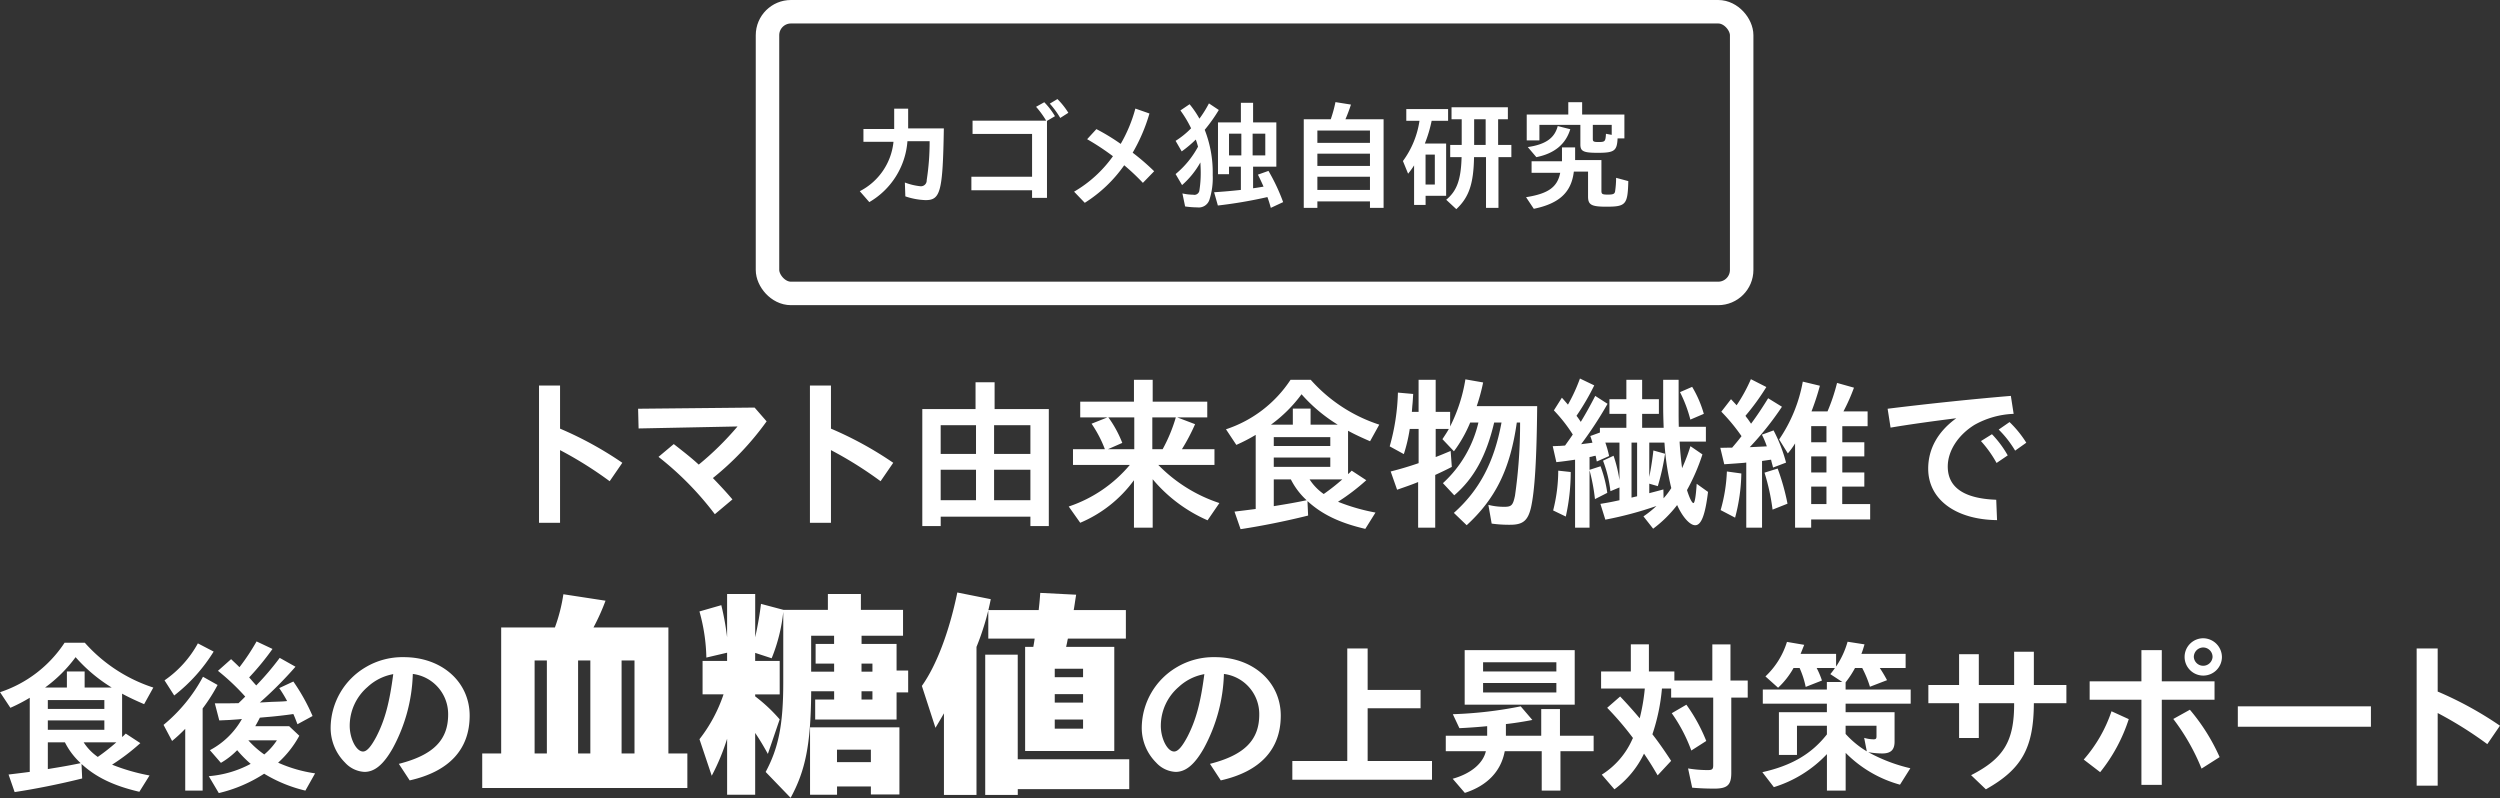
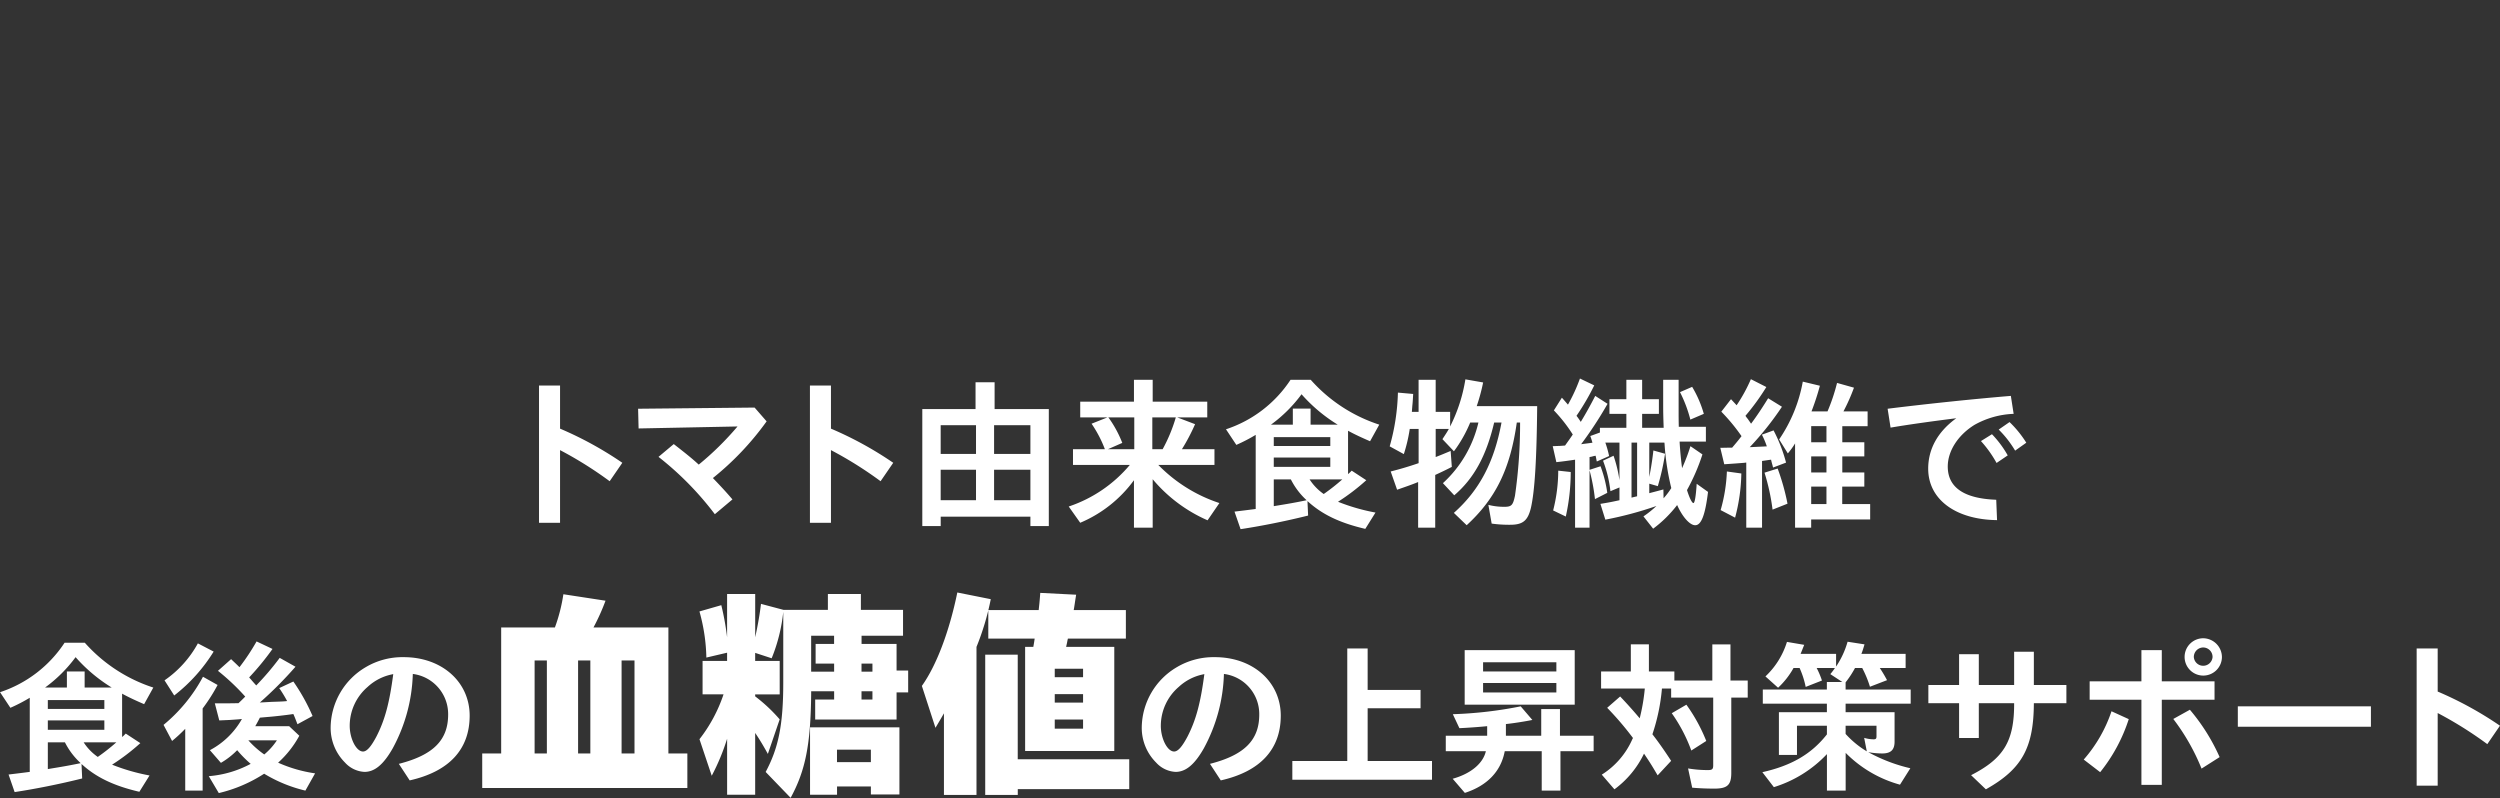
<svg xmlns="http://www.w3.org/2000/svg" id="title" width="426" height="136" viewBox="0 0 426 136">
  <rect x="0" y="0" width="426" height="136" fill="#333333" stroke="none" />
  <defs>
    <style>
      .cls-1 {
        fill: #fff;
        fill-rule: evenodd;
      }

      .cls-2 {
        fill: none;
        stroke: #fff;
        stroke-width: 4px;
      }
    </style>
  </defs>
  <path id="トマト由来食物繊維で_食後の血糖値の上昇対策サポート" data-name="トマト由来食物繊維で 食後の血糖値の上昇対策サポート" class="cls-1" d="M253.068,3864.7v23.38h3.584V3875.7a65.667,65.667,0,0,1,8.456,5.3l2.156-3.14a61.015,61.015,0,0,0-10.612-5.82v-7.34h-3.584Zm36.736,3.75-19.852.2,0.084,3.36,16.856-.34a50.377,50.377,0,0,1-6.608,6.5c-1.036-.95-1.82-1.6-4.256-3.5l-2.6,2.18a53.029,53.029,0,0,1,9.6,9.77l3-2.52c-1.092-1.28-1.9-2.15-3.332-3.64a49.044,49.044,0,0,0,9.156-9.66Zm9.427-3.75v23.38h3.584V3875.7a65.667,65.667,0,0,1,8.456,5.3l2.156-3.14a61.015,61.015,0,0,0-10.612-5.82v-7.34h-3.584Zm22.28,22.34H336.8v1.6h3.136V3868.7H330.7v-4.56h-3.248v4.56h-9.072v19.94h3.136v-1.6Zm0-2.8v-5.2h6.02v5.2h-6.02Zm0-7.89v-4.9h6.02v4.9h-6.02Zm15.288-4.9v4.9h-6.188v-4.9H336.8Zm0,7.59v5.2h-6.188v-5.2H336.8Zm16.946-.82a23.163,23.163,0,0,1-10.416,7.09l1.96,2.77a21.816,21.816,0,0,0,9.156-7.25v8.09h3.192v-8.26a25.533,25.533,0,0,0,9.351,7l2.016-2.94a25.853,25.853,0,0,1-10.415-6.5h9.575v-2.68h-5.543a33.069,33.069,0,0,0,2.24-4.26l-3.024-1.15h5.1v-2.69h-9.3v-3.72h-3.192v3.72h-9.156v2.69h4.62l-2.688,1.07a20.577,20.577,0,0,1,2.268,4.34h-5.432v2.68h9.688Zm-3.668-8.09H354.5v5.41h-4.48l2.436-1.07a19.375,19.375,0,0,0-2.24-4.17Zm7.5,0h4l-0.027.09a26.886,26.886,0,0,1-2.213,5.32h-1.763v-5.41Zm33.969,9.07-0.364.37-0.2.17-0.056.05v-7.39c1.064,0.59,2.38,1.2,3.752,1.79l1.568-2.83a26.593,26.593,0,0,1-11.676-7.64h-3.444a21.047,21.047,0,0,1-11,8.43l1.764,2.66a28.775,28.775,0,0,0,3.3-1.71v12.63c-1.68.22-2.884,0.36-3.612,0.45l1.036,2.99c3.5-.53,7.588-1.34,11.508-2.32l-0.112-2.47c2.464,2.27,5.516,3.73,9.856,4.74l1.736-2.78a33.586,33.586,0,0,1-6.384-1.84,36.231,36.231,0,0,0,4.816-3.67Zm-1.6,1.49a35.14,35.14,0,0,1-3.164,2.49,8.871,8.871,0,0,1-2.408-2.49h5.572Zm-8.764,0a12.245,12.245,0,0,0,2.688,3.55c-2.184.45-3.052,0.59-5.6,1.01v-4.56h2.912Zm-2.912-7.2h9.632V3875h-9.632v-1.51Zm0,3.47h9.632v1.6h-9.632v-1.6Zm-0.476-5.6a23.919,23.919,0,0,0,5.208-5.18,26.974,26.974,0,0,0,6.16,5.18h-4.62v-2.74h-3.024v2.74H377.8Zm39.284-.36c-1.26,6.78-3.78,11.54-8.12,15.4l2.184,2.1c4.956-4.56,7.42-9.6,8.54-17.5h0.56a86.122,86.122,0,0,1-.868,12.46c-0.336,1.62-.588,1.9-1.792,1.9a10.862,10.862,0,0,1-2.744-.33l0.56,3.19a21.487,21.487,0,0,0,3.164.2c2.156,0,3-.7,3.528-2.89,0.644-2.85.98-8.15,1.064-17.33h-10.3a32.666,32.666,0,0,0,1.092-4.03l-3.024-.53a27.374,27.374,0,0,1-2.6,8.03v-2.49h-2.464v-5.46h-2.912v5.46H401.8l0.084-1.09c0.056-.45.084-0.98,0.14-1.96l-2.6-.23a36.815,36.815,0,0,1-1.4,9.16l2.408,1.32a26.8,26.8,0,0,0,1.008-4.29h1.512v5.83c-1.624.56-3.108,1-4.76,1.42l1.092,3.11c1.6-.56,2.436-0.84,3.584-1.31v7.78h2.912v-8.99c0.728-.33,2.1-0.98,2.828-1.37l-0.2-2.72c-1.148.48-1.54,0.65-2.548,1.04v-4.79h2.24c-0.28.51-.5,0.84-1.092,1.74l1.96,2.07a22.477,22.477,0,0,0,2.772-4.9h1.4a20.24,20.24,0,0,1-6.048,10.33l1.932,2.07c3.36-2.88,5.46-6.72,6.8-12.4h1.26Zm16.753,1.71-1.624.59c0.168,0.47.252,0.72,0.364,1.14-0.952.14-1.6,0.2-1.932,0.26a65.61,65.61,0,0,0,4.508-6.89l-2.1-1.35c-0.784,1.54-1.68,3.14-2.464,4.43-0.308-.48-0.448-0.67-0.728-1.04a40.8,40.8,0,0,0,3.024-5.18l-2.436-1.17a29.082,29.082,0,0,1-2.044,4.45c-0.252-.28-0.448-0.53-1.036-1.18L426,3868.93a26.1,26.1,0,0,1,3.22,4.11c-0.392.59-.672,0.98-1.316,1.88l-0.84.06c-0.5.02-.588,0.02-1.26,0.05l0.616,2.72q1.554-.165,3.192-0.42v11.59h2.464v-9.77l0.056,0.19a32.731,32.731,0,0,1,.868,4.71l2.1-1.07a21.51,21.51,0,0,0-1.148-4.53l-1.876.61v-2.18l0.42-.08a3.417,3.417,0,0,1,.616-0.14c0.084,0.36.112,0.56,0.2,0.98l2.1-.93a17.938,17.938,0,0,0-.644-2.29h2.408v6.41a23.208,23.208,0,0,0-1.008-4.17l-1.792.84a21.167,21.167,0,0,1,1.26,5.2l1.54-.64v2.18c-1.428.31-1.736,0.37-3.248,0.62l0.84,2.69a61.337,61.337,0,0,0,8.707-2.33,17.363,17.363,0,0,1-2.211,1.77l1.651,2.1a20.806,20.806,0,0,0,4.089-4.03c0.895,2.01,2.155,3.44,3.079,3.44,1.036,0,1.709-1.76,2.184-5.68l-1.932-1.38c-0.14,2.19-.336,3.28-0.56,3.28-0.252,0-.7-0.95-1.092-2.21a34.253,34.253,0,0,0,2.632-6.08l-2.043-1.4a33.428,33.428,0,0,1-1.429,3.75l-0.028-.25c-0.14-1.06-.307-2.71-0.392-4.28h4.48v-2.52h-4.62c-0.028-1.21-.028-2.02-0.028-2.44v-5.57h-2.631v4.23c0,1.45.028,2.35,0.084,3.95h-3.668v-2.38h2.855v-2.5h-2.855v-3.3h-2.688v3.3h-2.884v2.5h2.884v2.38h-4.508v0.81Zm11,1.71,0.027,0.19a42.449,42.449,0,0,0,1.149,7.56,13.192,13.192,0,0,1-1.316,1.74l-0.029-1.51c-1.2.33-2.015,0.53-2.407,0.64v-1.62l1.456,0.42a39.917,39.917,0,0,0,1.231-5.52l-1.987-.56c-0.14,1.34-.42,3.14-0.7,4.51v-5.85h2.576Zm-4.648,0v9.15c-0.588.14-.616,0.14-0.952,0.23v-9.38H440.2Zm-12.152,12.6a35.036,35.036,0,0,0,.84-7.59l-2.128-.23a27.622,27.622,0,0,1-.868,6.78Zm23.519-17.5a19.142,19.142,0,0,0-1.988-4.6l-2.071.9a22.705,22.705,0,0,1,1.764,4.68Zm9.921,8.03c0.252-.03.728-0.11,1.54-0.22,0.028,0.14.028,0.17,0.2,0.81,0.056,0.17.056,0.22,0.14,0.53l2.212-.84a25.88,25.88,0,0,0-2.128-5.49l-1.988.73a14.667,14.667,0,0,1,.84,1.99c-1.26.06-2.24,0.11-2.912,0.14a51.515,51.515,0,0,0,5.488-6.89l-2.352-1.45c-0.868,1.42-1.96,3.08-2.912,4.34-0.2-.31-0.448-0.65-0.56-0.82a3.5,3.5,0,0,1-.392-0.53,39.2,39.2,0,0,0,3.556-4.9l-2.632-1.34a26.967,26.967,0,0,1-2.436,4.45c-0.168-.2-0.308-0.34-0.952-1.04l-1.652,2.13a31.718,31.718,0,0,1,3.444,4.17c-0.56.73-.84,1.07-1.6,1.96h-0.448l-1.568.03,0.672,2.8c1.652-.11,2.408-0.17,3.444-0.25a1.285,1.285,0,0,1,.308-0.03v11.09h2.688v-11.37Zm8.428-8.45a42.2,42.2,0,0,0,1.428-4.37l-2.912-.7a25.392,25.392,0,0,1-4.032,9.85l1.484,2.38a12.774,12.774,0,0,0,1.232-1.7v14.36h2.744v-1.4h10.052v-2.63h-4.76v-2.97H478.9v-2.41h-3.752v-2.74H478.9v-2.41h-3.752v-2.74h4.312v-2.52h-4.116a32.905,32.905,0,0,0,1.792-4.04l-2.884-.81a31.864,31.864,0,0,1-1.624,4.85h-2.716Zm2.548,15.79h-2.6v-2.97h2.6v2.97Zm0-5.38h-2.6v-2.74h2.6v2.74Zm0-5.15h-2.6v-2.74h2.6v2.74Zm-15.568,12.85a30.984,30.984,0,0,0,1.064-7.53l-2.464-.34a27.364,27.364,0,0,1-1.064,6.58Zm8.932-2.38a38.942,38.942,0,0,0-1.68-5.99l-2.24.7a36.022,36.022,0,0,1,1.372,6.3Zm17.562-12.96c2.94-.51,7.364-1.12,11.2-1.6-3.136,2.27-4.788,5.21-4.788,8.6,0,5.21,4.648,8.68,11.732,8.76l-0.14-3.47c-5.488-.2-8.26-2.1-8.26-5.66,0-2.66,1.764-5.4,4.62-7.14a14.7,14.7,0,0,1,6.607-1.84l-0.475-3.06c-5.852.48-14,1.32-21,2.19Zm19.964,4.73a17.755,17.755,0,0,0-2.688-3.61l-1.876,1.17a19.583,19.583,0,0,1,2.66,3.73Zm3.163-2.16a18.3,18.3,0,0,0-2.856-3.52l-1.847,1.28a17.815,17.815,0,0,1,2.8,3.59ZM182.645,3924l-0.364.37-0.2.17-0.056.05v-7.39c1.064,0.59,2.38,1.2,3.752,1.79l1.568-2.83a26.593,26.593,0,0,1-11.676-7.64h-3.444a21.047,21.047,0,0,1-11,8.43l1.764,2.66a28.775,28.775,0,0,0,3.3-1.71v12.63c-1.68.22-2.884,0.36-3.612,0.45l1.036,2.99c3.5-.53,7.588-1.34,11.508-2.32l-0.112-2.47c2.464,2.27,5.516,3.73,9.856,4.74l1.736-2.78a33.586,33.586,0,0,1-6.384-1.84,36.231,36.231,0,0,0,4.816-3.67Zm-1.6,1.49a35.14,35.14,0,0,1-3.164,2.49,8.871,8.871,0,0,1-2.408-2.49h5.572Zm-8.764,0a12.245,12.245,0,0,0,2.688,3.55c-2.184.45-3.052,0.59-5.6,1.01v-4.56h2.912Zm-2.912-7.2h9.632v1.51h-9.632v-1.51Zm0,3.47h9.632v1.6h-9.632v-1.6Zm-0.476-5.6a23.919,23.919,0,0,0,5.208-5.18,26.974,26.974,0,0,0,6.16,5.18h-4.62v-2.74h-3.024v2.74H168.9Zm37.833,5.02c0.9-.06,3.192-0.31,4.48-0.51,0.224,0.48.42,1.01,0.7,1.74l2.576-1.4a33.329,33.329,0,0,0-3.276-5.88l-2.408,1.12a21.427,21.427,0,0,1,1.344,2.21c-0.532.06-.784,0.08-2.688,0.14l-1.96.11a65.762,65.762,0,0,0,6.076-6.1l-2.688-1.51a46.727,46.727,0,0,1-4,4.7c-0.28-.31-0.56-0.62-0.84-0.95-0.056-.09-0.112-0.11-0.364-0.42a45.918,45.918,0,0,0,3.976-4.85l-2.716-1.28a37.481,37.481,0,0,1-2.912,4.39c-0.56-.56-0.756-0.73-1.428-1.37l-2.24,1.99a37.918,37.918,0,0,1,4.648,4.39c-0.448.45-.644,0.65-1.148,1.12-1.456.03-1.848,0.03-4.032,0.03l0.756,2.91,1.792-.08,1.12-.08,0.42-.03,0.532-.06a13.47,13.47,0,0,1-5.46,5.32l1.876,2.16a12.919,12.919,0,0,0,2.772-2.16,20.067,20.067,0,0,0,2.3,2.33,18.145,18.145,0,0,1-7.14,2.1l1.708,2.88a24.52,24.52,0,0,0,7.728-3.3,24.251,24.251,0,0,0,7.028,2.88l1.652-2.94a23.679,23.679,0,0,1-6.3-1.82,17.23,17.23,0,0,0,3.612-4.59l-1.736-1.63h-5.768c0.252-.42.644-1.17,0.784-1.45Zm1.68,3.97a11.232,11.232,0,0,1-2.156,2.41,15.565,15.565,0,0,1-2.716-2.41h4.872Zm-15.624,8.57h2.968v-14a29.739,29.739,0,0,0,2.548-4l-2.492-1.4a27.225,27.225,0,0,1-6.72,8.2l1.456,2.74a25.843,25.843,0,0,0,2.24-2.07v10.53Zm-1.876-16.21a28.32,28.32,0,0,0,6.72-7.48l-2.688-1.4a18.3,18.3,0,0,1-5.684,6.3Zm40.124,14.47c6.72-1.51,10.22-5.29,10.22-11.03,0-5.77-4.76-9.97-11.228-9.97a12.272,12.272,0,0,0-6.44,1.68,12.077,12.077,0,0,0-6.02,10.17,8.331,8.331,0,0,0,2.436,6.1,4.812,4.812,0,0,0,3.332,1.6c1.736,0,3.248-1.26,4.816-4.03a28.143,28.143,0,0,0,3.416-12.66,6.889,6.889,0,0,1,6.02,6.92c0,4.36-2.548,6.91-8.4,8.4Zm-2.8-18.11c-0.644,4.93-1.428,7.84-2.884,10.67-0.924,1.73-1.624,2.52-2.268,2.52-1.148,0-2.268-2.19-2.268-4.4a8.735,8.735,0,0,1,3.052-6.61,8.627,8.627,0,0,1,4.228-2.15A0.238,0.238,0,0,1,228.234,3913.87Zm34.118-7.95a36.225,36.225,0,0,0,2.052-4.56l-7.181-1.1a28.659,28.659,0,0,1-1.444,5.66h-9.156v21.47h-3.23v5.89h34.955v-5.89h-3.23v-21.47H262.352Zm-10.03,21.47v-15.84h2.089v15.84h-2.089Zm17.021-15.84v15.84h-2.2v-15.84h2.2Zm-9.612,15.84v-15.84h2.089v15.84h-2.089Zm30.173-3.5c0.76,1.11,1.52,2.4,2.165,3.58l2.014-5.89a27.359,27.359,0,0,0-4.179-3.92v-0.34h4.179v-5.7H289.9v-1.37l2.811,0.92a28.8,28.8,0,0,0,1.976-7.91v12.05c0,7.14-.8,11.13-3,15.23l4.256,4.41c2.507-4.6,3.419-9.04,3.5-17.74v-0.42h3.914v1.41h-3.23v3.41h13.868v-4.63h1.976v-3.72h-1.976v-4.53h-5.965v-1.4h7.067v-4.41h-7.181v-2.7H302.29v2.7h-7.561l-3.837-1.02c-0.19,1.63-.532,3.64-0.988,5.69v-7.37h-4.788v7.37a46.138,46.138,0,0,0-.987-5.47l-3.724,1.07a31.136,31.136,0,0,1,1.178,7.86l3.533-.83v1.4h-4.179v5.7h3.572a25.576,25.576,0,0,1-4.1,7.64l2.09,6.23a37.143,37.143,0,0,0,2.621-6.31v9.54H289.9v-10.53Zm9.536-16.56h3.914v1.4H300.2v3.35h3.154v1.37H299.44v-6.12Zm8.587,6.12v-1.37h1.862v1.37h-1.862Zm0,3.34h1.862v1.41h-1.862v-1.41Zm-4.179,16.22h5.775v1.37h4.863v-11.44H299.25v11.48h4.6v-1.41Zm0-4.14v-2.13h5.775v2.13h-5.775Zm47.251-1.9v-17.74h-8.207l0.152-.68c0.038-.2.076-0.42,0.152-0.73h9.879v-4.86h-8.891c0.152-.8.19-1.25,0.418-2.62l-6.117-.31c-0.114,1.64-.19,2.17-0.266,2.93h-8.587v4.86h7.9c-0.076.57-.152,0.99-0.228,1.41H335.9v17.74h15.2Zm-10.144-14.02h4.825v1.45h-4.825v-1.45Zm0,4.33h4.825v1.45h-4.825v-1.45Zm0,4.33h4.825v1.56h-4.825v-1.56Zm-18.883,12.85h5.547v-25.23a44.45,44.45,0,0,0,2.431-8.13l-5.7-1.14c-1.368,6.68-3.571,12.46-6.041,15.92l2.318,7.14c0.836-1.41.988-1.67,1.444-2.47v13.91Zm12.576-.99h19v-5.09h-19v-17.82H329.1v23.9h5.547v-0.99Zm34.6-1.49c6.72-1.51,10.22-5.29,10.22-11.03,0-5.77-4.76-9.97-11.228-9.97a12.272,12.272,0,0,0-6.44,1.68,12.077,12.077,0,0,0-6.02,10.17,8.331,8.331,0,0,0,2.436,6.1,4.812,4.812,0,0,0,3.332,1.6c1.736,0,3.248-1.26,4.816-4.03a28.143,28.143,0,0,0,3.416-12.66,6.889,6.889,0,0,1,6.02,6.92c0,4.36-2.548,6.91-8.4,8.4Zm-2.8-18.11c-0.644,4.93-1.428,7.84-2.884,10.67-0.924,1.73-1.624,2.52-2.268,2.52-1.148,0-2.268-2.19-2.268-4.4a8.735,8.735,0,0,1,3.052-6.61,8.627,8.627,0,0,1,4.228-2.15A0.238,0.238,0,0,1,366.451,3913.87Zm24.343,14.81h-9.352v3.19h23.8v-3.19H394.266v-8.99h9.016v-3.13h-9.016v-7.06h-3.472v19.18Zm38.766-9.6v-9.3H410.8v9.3h18.76ZM413.936,3917v-1.62h12.488V3917H413.936Zm0-3.58v-1.57h12.488v1.57H413.936Zm0.7,10.95H407.58V3927h6.832c-0.476,2.1-2.576,3.84-5.656,4.7l2.072,2.41c3.808-1.23,6.16-3.67,6.8-7.11h6.3v6.72h3.192V3927h5.656v-2.63h-5.74v-4.54h-3.192v4.54h-6.02v-1.99c1.344-.14,3.276-0.45,4.508-0.7l-1.988-2.32a69.62,69.62,0,0,1-11.564,1.34l1.12,2.38c1.344-.06,3.36-0.2,4.732-0.34v1.63Zm26.858-8.04a33.339,33.339,0,0,1-.868,5.07c-1.008-1.2-2.156-2.49-3.332-3.72l-2.212,1.93a52.289,52.289,0,0,1,4.4,5.15l-0.084.14a13.577,13.577,0,0,1-5.236,6.1l2.156,2.5a16.294,16.294,0,0,0,5.04-6.08c1.092,1.62,1.344,2.04,2.324,3.7l2.3-2.47c-1.036-1.59-2.1-3.13-3.192-4.53a33.254,33.254,0,0,0,1.624-7.79h1.568v1.54h7.168v11.54c0,0.64-.168.81-0.868,0.81a19.908,19.908,0,0,1-3.416-.28l0.7,3.28c1.2,0.11,2.52.16,3.78,0.16,2.212,0,2.884-.61,2.884-2.68v-12.83h2.8v-2.91h-2.94v-6.16H453v6.16h-6.468v-1.54h-4.34v-4.62h-3.08v4.62h-5.068v2.91h7.448Zm10.472,8.93a28.613,28.613,0,0,0-3.388-6.18l-2.492,1.45a26.95,26.95,0,0,1,3.332,6.36Zm23.744,2.02a20.763,20.763,0,0,0,9.268,5.43l1.764-2.8a27.949,27.949,0,0,1-7.168-2.74,13.941,13.941,0,0,0,2.38.22c1.456,0,2.1-.61,2.1-2.01v-5.02H475.71v-1.45H486.8v-2.41H475.71v-1.23a16.018,16.018,0,0,0,1.6-2.44h1.232a18.384,18.384,0,0,1,1.316,3.19l2.912-1.12a23.613,23.613,0,0,0-1.232-2.07h4.4v-2.41H478.4c0.2-.5.308-0.86,0.532-1.62l-2.884-.45a14.719,14.719,0,0,1-1.96,4.23v-2.16h-6.048c0.252-.61.336-0.84,0.616-1.54l-2.94-.5a13.538,13.538,0,0,1-3.668,5.88l2.156,1.93a13.639,13.639,0,0,0,2.632-3.36h1.036a15.153,15.153,0,0,1,1.036,3.22l2.772-1.09a14.2,14.2,0,0,0-.9-2.13h3.108a10.568,10.568,0,0,1-.784,1.04l2.044,1.34h-2.632v1.29H461.6v2.41h10.92v1.45h-8.176v7.28h3.08v-4.98h5.1v1.48c-2.6,3.31-5.992,5.32-11,6.44l1.96,2.55a20.868,20.868,0,0,0,9.044-5.63v6.22h3.192v-6.44Zm0-4.62h5.264v1.79c0,0.42-.112.53-0.5,0.53a5.781,5.781,0,0,1-1.6-.25l0.448,2.3a15.7,15.7,0,0,1-3.612-2.97v-1.4Zm28.717-12.6v5.66h-6.02v-5.24h-3.36v5.24h-5.236v3.1h5.236v5.94h3.36v-5.94h6.02c0.028,6.44-1.736,9.41-7.336,12.27l2.52,2.41c6.1-3.42,8.148-7.03,8.176-14.68h5.544v-3.1h-5.544v-5.66h-3.36Zm21.688-.28v5.32h-8.82v3.14h8.82v14.5h3.472v-14.5h8.988v-3.14h-8.988v-5.32h-3.472Zm-7.028,20.8a28.153,28.153,0,0,0,4.872-9.04l-2.94-1.34a24.158,24.158,0,0,1-4.732,8.23Zm20.356-2.57a33.317,33.317,0,0,0-5.068-8.07l-2.828,1.57a36.222,36.222,0,0,1,4.816,8.46Zm-2.772-20.25a3.18,3.18,0,1,0,3.164,3.2A3.226,3.226,0,0,0,536.671,3907.76Zm-0.056,1.57a1.609,1.609,0,0,1,1.624,1.63,1.6,1.6,0,0,1-3.192,0A1.618,1.618,0,0,1,536.615,3909.33Zm5.928,10.03v3.47h22.68v-3.47h-22.68Zm30.472-9.86v23.38H576.6V3920.5a65.667,65.667,0,0,1,8.456,5.3l2.156-3.14a61.015,61.015,0,0,0-10.612-5.82v-7.34h-3.584Z" transform="translate(-161.219 -3799)" />
  <g id="独自研究">
-     <rect id="角丸長方形_625" data-name="角丸長方形 625" class="cls-2" x="130.781" y="2" width="166" height="48" rx="4" ry="4" />
-     <path id="カゴメ独自研究" class="cls-1" d="M313.589,3817.52v3.46h-5.241v2.18h5.121a10.638,10.638,0,0,1-5.741,8.42l1.62,1.86a13.124,13.124,0,0,0,6.5-10.38h3.781a42.586,42.586,0,0,1-.5,6.64,0.986,0.986,0,0,1-1.02,1.04,10.272,10.272,0,0,1-2.7-.64l0.08,2.36a11.779,11.779,0,0,0,3.461.64c2.54,0,2.921-1.48,3.1-12.22h-6.082v-3.36h-2.38Zm13.353,2.04v2.26h10.142v7.3H326.742v2.3h10.342v1.3h2.541V3819.6l1.36-.8a12.408,12.408,0,0,0-1.821-2.38l-1.4.78a15.46,15.46,0,0,1,1.721,2.36H326.942Zm16.323-1.34a12.766,12.766,0,0,0-1.86-2.34l-1.3.78a15.242,15.242,0,0,1,1.78,2.44Zm3.2,4.5a41.666,41.666,0,0,1,4.4,2.9,21.21,21.21,0,0,1-6.621,6.04l1.82,1.9a23.488,23.488,0,0,0,6.721-6.4,37.268,37.268,0,0,1,3.181,3l1.921-1.98a38.872,38.872,0,0,0-3.661-3.16,29.554,29.554,0,0,0,2.86-6.68l-2.4-.84a24.819,24.819,0,0,1-2.5,6.02,35.343,35.343,0,0,0-4.141-2.52Zm16.177,7.82a14.585,14.585,0,0,0,3.121-3.86c0.04,0.76.06,1.22,0.06,1.8a19.11,19.11,0,0,1-.24,3.06,0.865,0.865,0,0,1-1.04.64,8.7,8.7,0,0,1-1.84-.22l0.46,2.22a16.3,16.3,0,0,0,2.1.16,1.9,1.9,0,0,0,2.041-1.3,11.994,11.994,0,0,0,.56-4.2,19.893,19.893,0,0,0-1.361-7.72,26.85,26.85,0,0,0,2.4-3.38l-1.681-1.12a19.2,19.2,0,0,1-1.62,2.6,15.786,15.786,0,0,0-1.68-2.46l-1.561,1.06a19.615,19.615,0,0,1,1.821,3.04,14.076,14.076,0,0,1-2.641,2.14l1.04,1.8a19.931,19.931,0,0,0,2.4-2.02,11.621,11.621,0,0,1,.38,1.22,15.635,15.635,0,0,1-3.821,4.66Zm6.122-10.68v8.82h1.88v-1.28h2.021v3.96c-1.441.16-3,.3-4.561,0.4l0.64,2.26a78.433,78.433,0,0,0,8.442-1.44c0.22,0.6.36,1.04,0.58,1.84l2.1-.98a32.737,32.737,0,0,0-2.5-5.32l-1.8.64c0.34,0.66.68,1.4,0.96,2.04-1.16.2-1.2,0.2-1.78,0.28v-3.68h3.961v-7.54h-3.961v-3.34h-2.08v3.34h-3.9Zm1.88,1.92h2.1v3.7h-2.1v-3.7Zm4.021,0h2.16v3.7h-2.16v-3.7Zm15.815-2.46c0.28-.62.68-1.68,0.941-2.5l-2.641-.42a22.346,22.346,0,0,1-.8,2.92h-4.6v15.1h2.32v-1.1h8.962v1.1h2.321v-15.1h-6.5Zm-4.781,12.04v-2.24h8.962v2.24H385.7Zm0-4.08v-2.1h8.962v2.1H385.7Zm0-3.94v-2.1h8.962v2.1H385.7Zm18.314,0.12a22.834,22.834,0,0,0,1.16-3.88h2.8v-2h-7.122v2H403.1a15.357,15.357,0,0,1-2.821,6.86l0.88,2.16a13.318,13.318,0,0,0,1.021-1.42v6.74h1.96v-1.56h3.5v-8.9h-3.621Zm1.7,1.88v5.1h-1.58v-5.1h1.58Zm4.581-6.02v4.38h-1.96v2.08h1.94c-0.1,3.82-.8,5.76-2.62,7.26l1.72,1.6c2.161-2.02,2.941-4.32,3.021-8.86h2.04v8.64h2.121v-8.64h2.2v-2.08H416.5v-4.38h1.66v-2.04h-9.6v2.04h1.74Zm2.121,0h1.96v4.38h-1.96v-4.38Zm18.1,0.96v3.34c0,1.16.521,1.42,2.961,1.42,2.821,0,3.281-.32,3.381-2.46h1.16v-4.06h-7.2v-2.1h-2.36v2.1h-7.082v4.4h2.161v-2.64h6.981Zm2.121,0h3.221v1.7l-0.981-.18c-0.08,1.32-.16,1.4-1.28,1.4-0.82,0-.96-0.08-0.96-0.54v-2.38Zm-5.261,6.2H422.2v1.96h4.881c-0.48,2.44-2.021,3.56-5.822,4.16l1.321,1.98c4.341-.9,6.4-2.8,6.821-6.34h2.421v4.24c0,1.42.56,1.74,3.12,1.74,3.341,0,3.641-.36,3.741-4.36l-2.08-.56a15.49,15.49,0,0,1-.18,2.36c-0.1.4-.36,0.5-1.221,0.5-0.94,0-1.1-.08-1.1-0.64v-5.24h-4.481v-2.16h-2.24v2.36Zm-4.361-.7c3.08-.62,5-2.2,5.781-4.76l-2.14-.54c-0.521,2.06-2.081,3.14-5.1,3.58Z" transform="translate(-161.219 -3799)" />
-   </g>
+     </g>
</svg>